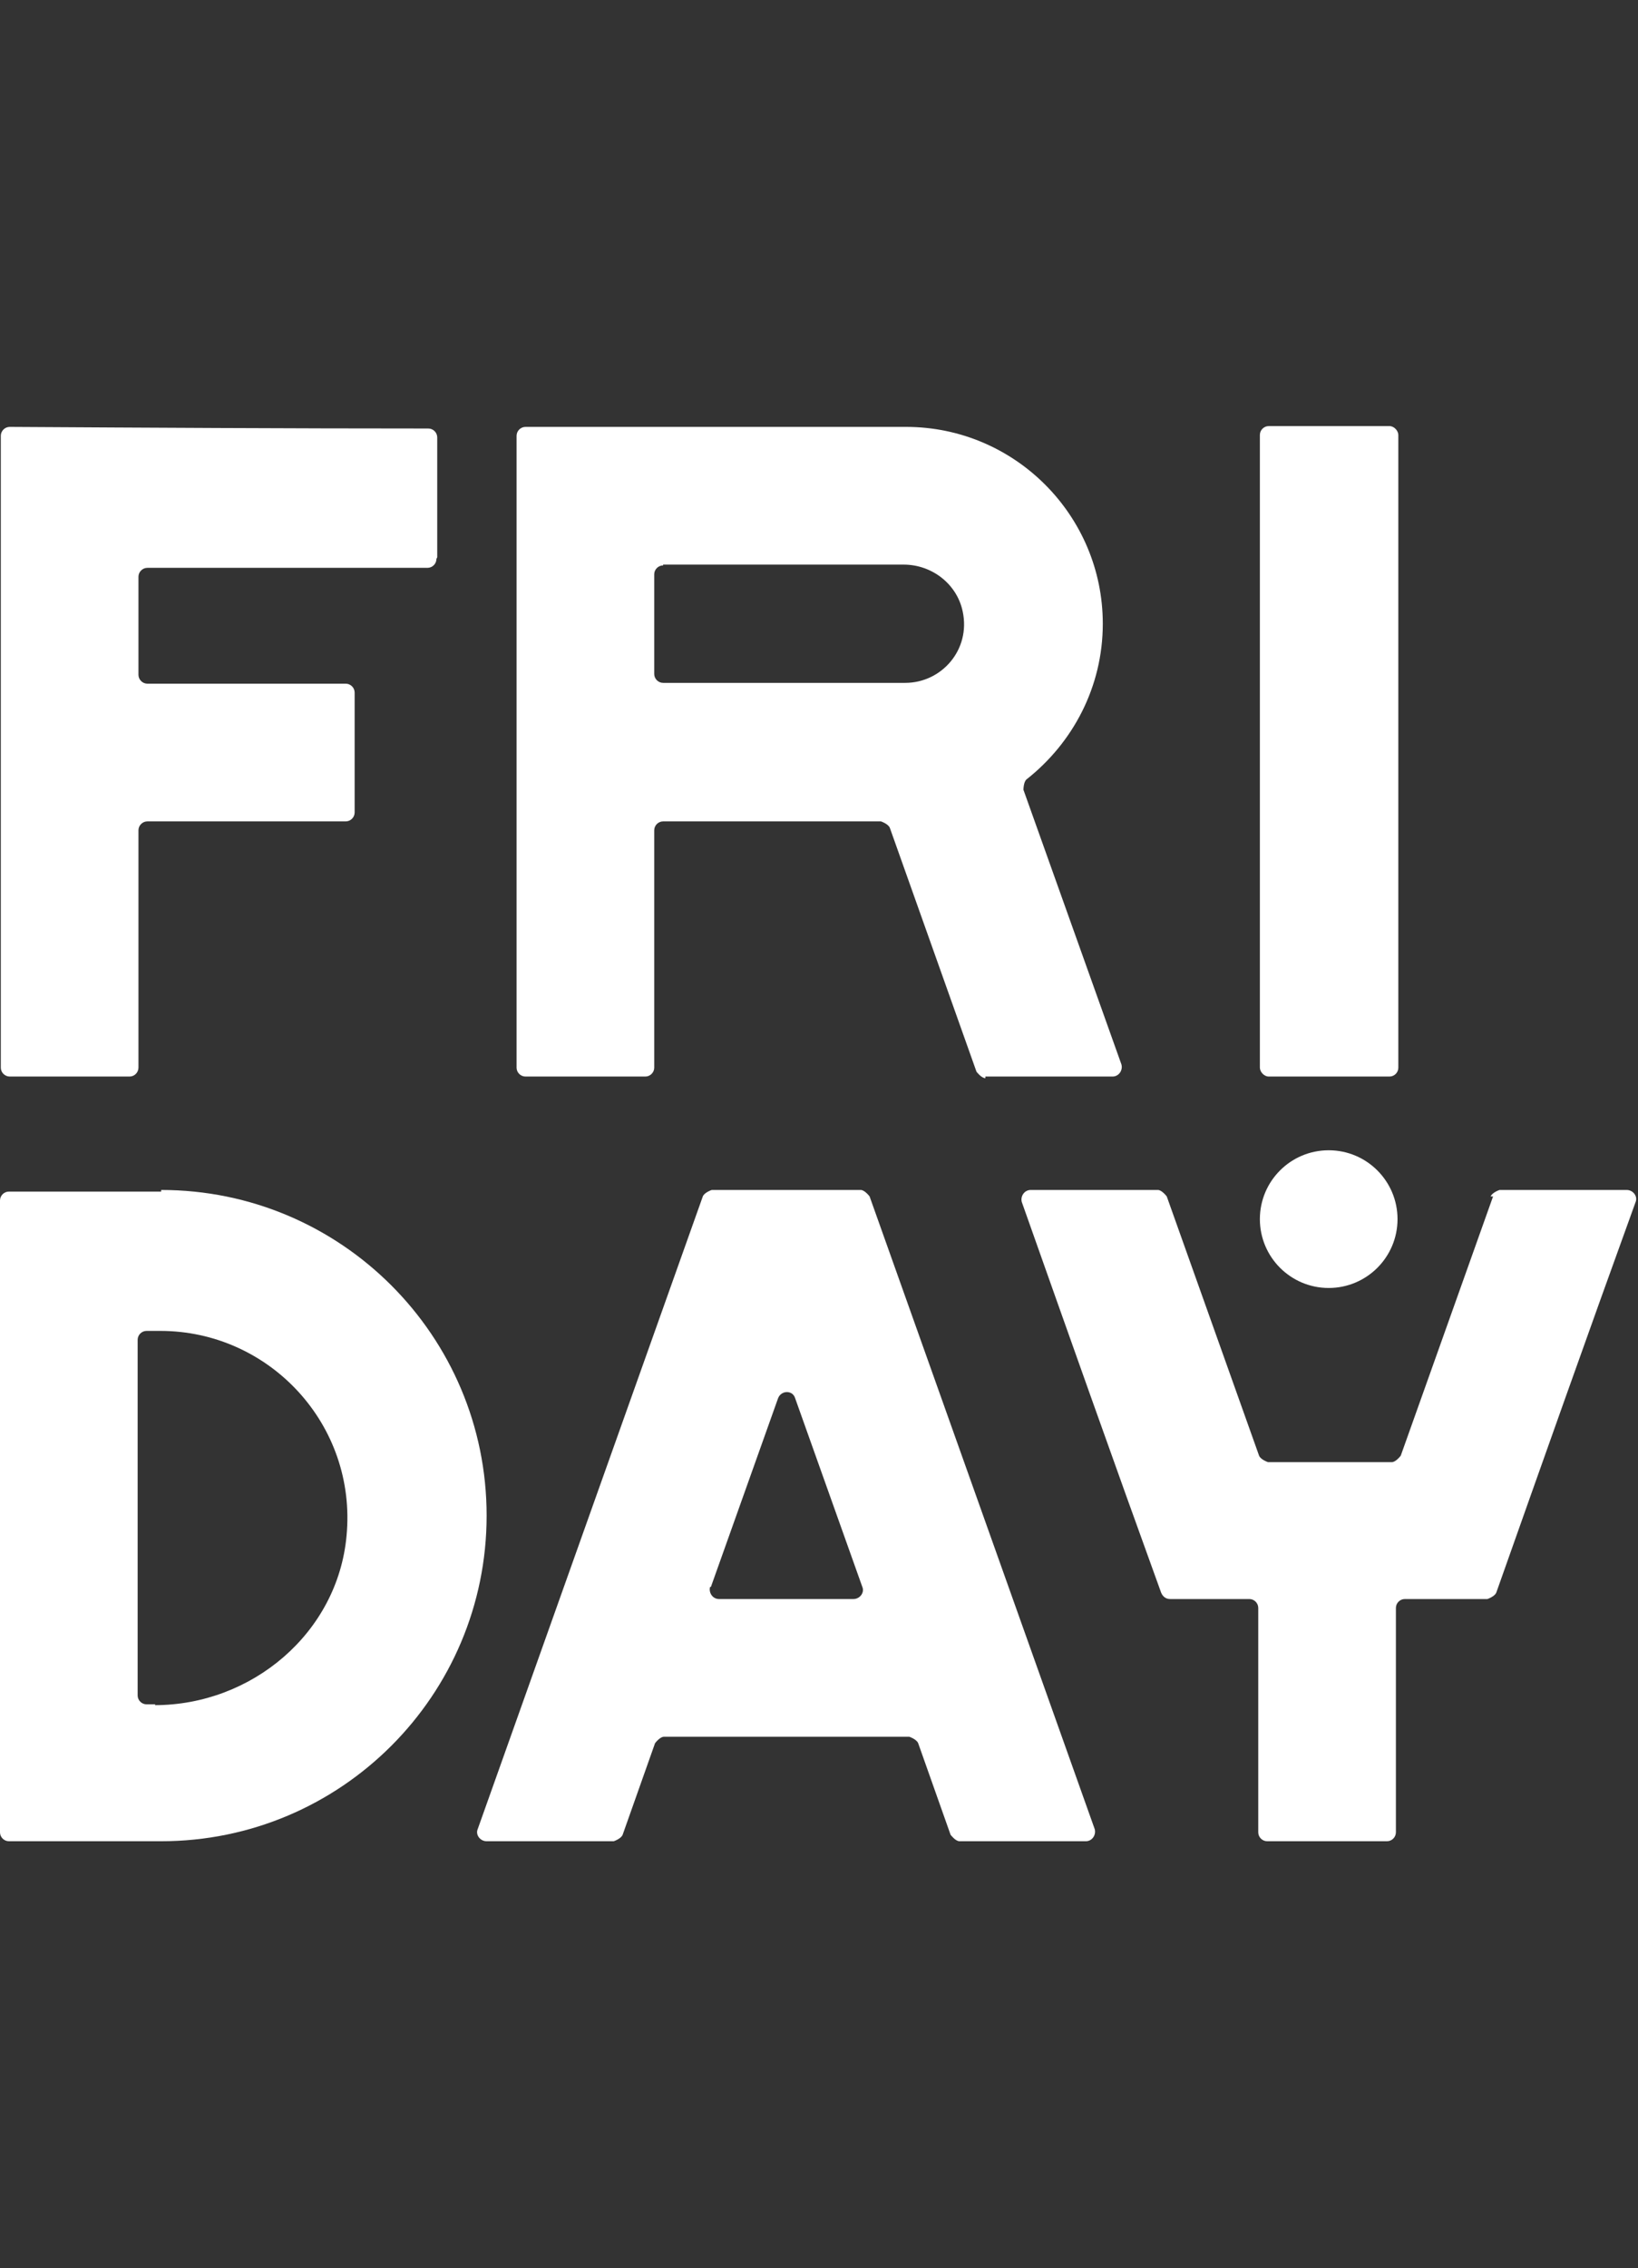
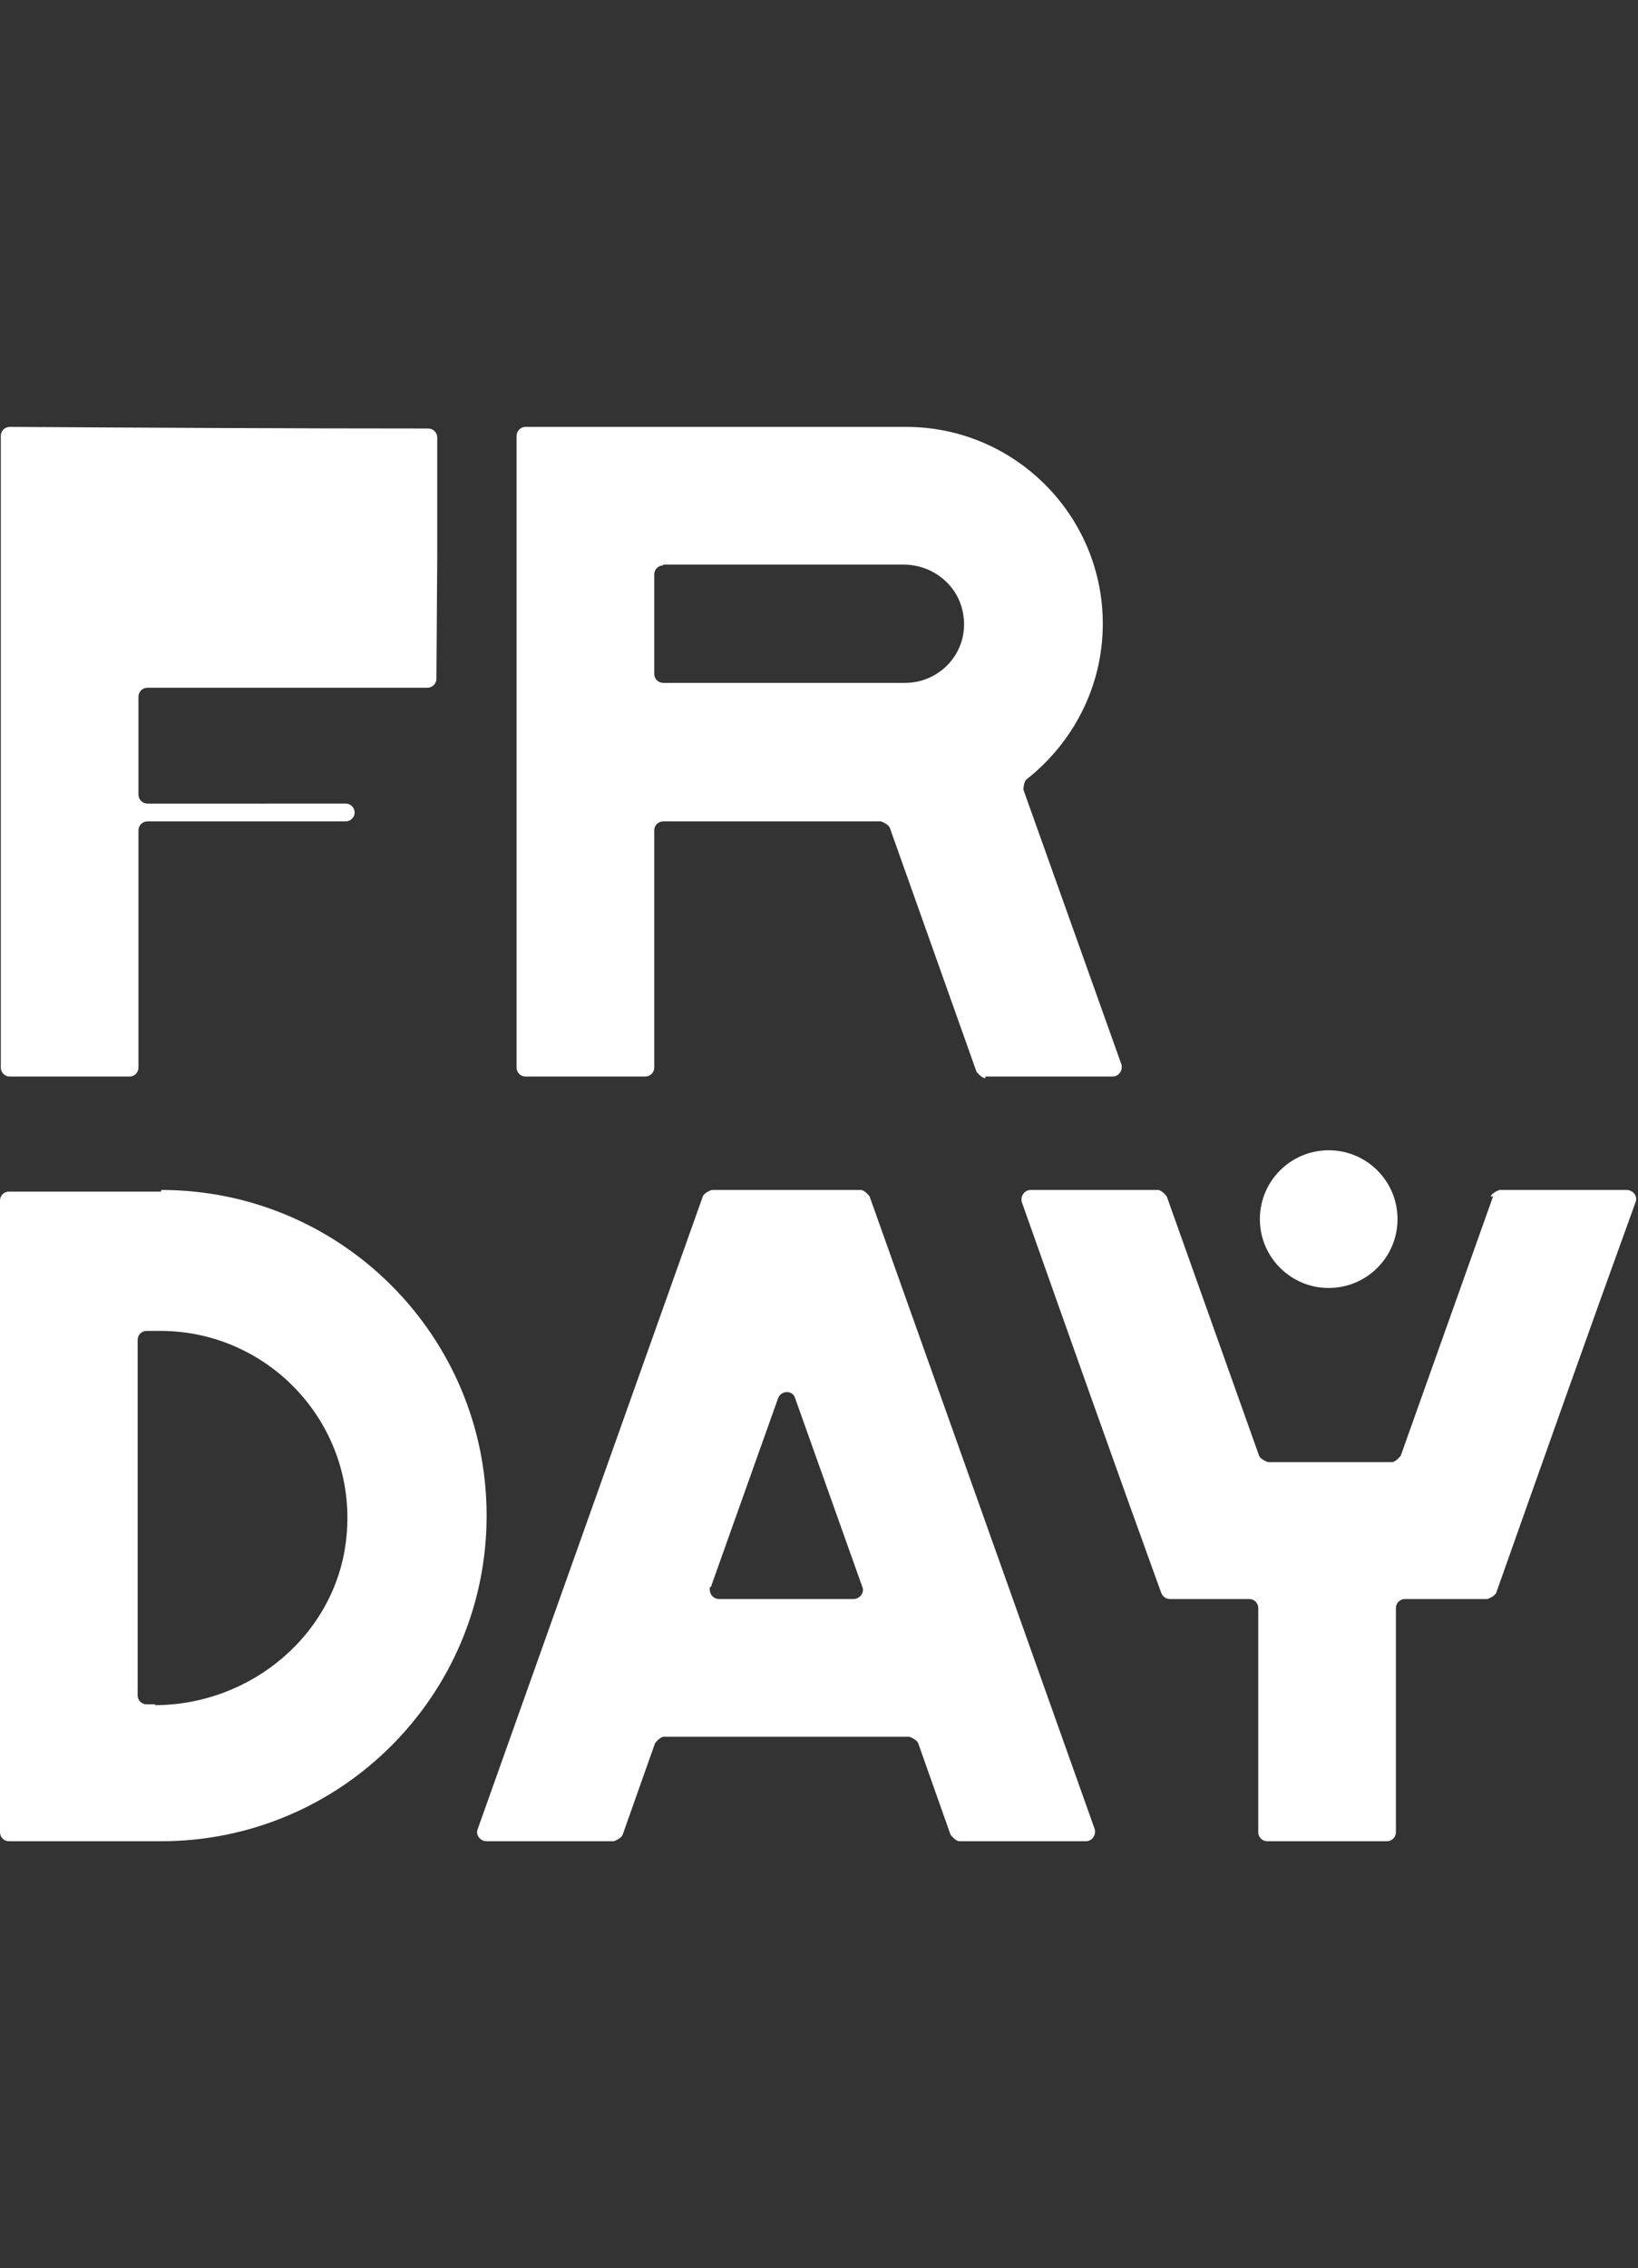
<svg xmlns="http://www.w3.org/2000/svg" id="_Слой_1" data-name="Слой 1" viewBox="0 0 20.23 28">
  <rect x="0" y="0" width="20.23" height="28" fill="#333333" stroke="none" />
  <defs>
    <style> .cls-1 { fill: #fff; } </style>
  </defs>
-   <path class="cls-1" d="M5.4,6.88v-1.48c0-.06-.05-.11-.11-.11-1.72,0-3.45-.01-5.17-.02-.06,0-.11.05-.11.11v7.8c0,.06.05.11.11.11h1.48c.06,0,.11-.05.11-.11v-2.93c0-.06.05-.11.11-.11h2.45c.06,0,.11-.05.11-.11v-1.48c0-.06-.05-.11-.11-.11H1.82c-.06,0-.11-.05-.11-.11v-1.21c0-.06.05-.11.11-.11h3.46c.06,0,.11-.05.11-.11Z" />
+   <path class="cls-1" d="M5.4,6.88v-1.48c0-.06-.05-.11-.11-.11-1.72,0-3.45-.01-5.17-.02-.06,0-.11.05-.11.11v7.8c0,.06.05.11.11.11h1.48c.06,0,.11-.05.11-.11v-2.93c0-.06.05-.11.11-.11h2.45c.06,0,.11-.05.11-.11c0-.06-.05-.11-.11-.11H1.82c-.06,0-.11-.05-.11-.11v-1.21c0-.06.05-.11.11-.11h3.46c.06,0,.11-.05.11-.11Z" />
  <path class="cls-1" d="M1.99,14.71c-.63,0-1.25,0-1.88,0-.06,0-.11.05-.11.11v7.8c0,.06.05.11.11.11.63,0,1.25,0,1.88,0,2.22,0,4.02-1.8,4.02-4.02h0c0-2.22-1.8-4.02-4.02-4.02ZM1.92,21.04h-.11c-.06,0-.11-.05-.11-.11v-4.39c0-.06.05-.11.11-.11h.17c1.35,0,2.43,1.16,2.3,2.53-.11,1.2-1.17,2.09-2.37,2.09Z" />
  <path class="cls-1" d="M12.17,13.29h1.57c.08,0,.13-.08.11-.15l-1.21-3.39s0-.1.04-.13c.57-.45.94-1.14.94-1.92h0c0-1.34-1.09-2.43-2.43-2.43h-4.7c-.06,0-.11.05-.11.11v7.8c0,.06.05.11.11.11h1.48c.06,0,.11-.05.11-.11v-2.93c0-.06.05-.11.11-.11h2.69s.09.03.11.08l1.07,3.01s.06.08.11.08ZM8.19,6.97h2.97c.35,0,.66.24.73.58.1.47-.26.88-.71.88h-2.99c-.06,0-.11-.05-.11-.11v-1.23c0-.06.05-.11.11-.11Z" />
-   <rect class="cls-1" x="15.56" y="5.26" width="1.71" height="8.03" rx=".11" ry=".11" />
  <path class="cls-1" d="M11.84,22.73h1.57c.08,0,.13-.08.11-.15l-2.78-7.81s-.06-.08-.11-.08h-1.84s-.09.03-.11.08l-2.78,7.81c-.03.07.03.15.11.15h1.57s.09-.03.11-.08l.4-1.13s.06-.08.11-.08h3.03s.09.03.11.08l.4,1.13s.06.08.11.08ZM8.78,19.59l.83-2.33c.04-.1.18-.1.21,0l.83,2.33c.03.07-.03.15-.11.15h-1.66c-.08,0-.13-.08-.11-.15Z" />
  <path class="cls-1" d="M18.44,14.77l-1.14,3.2s-.06.08-.11.08h-1.53s-.09-.03-.11-.08l-1.14-3.2s-.06-.08-.11-.08h-1.57c-.08,0-.13.08-.11.15.57,1.61,1.14,3.22,1.72,4.82.02.05.06.08.11.08h.98c.06,0,.11.05.11.11v2.77c0,.06.05.11.11.11h1.48c.06,0,.11-.05.11-.11v-2.77c0-.06.05-.11.11-.11h1.02s.09-.03.11-.08c.57-1.61,1.14-3.22,1.72-4.82.03-.07-.03-.15-.11-.15h-1.57s-.09.03-.11.08Z" />
  <circle class="cls-1" cx="16.41" cy="15.05" r=".85" />
</svg>